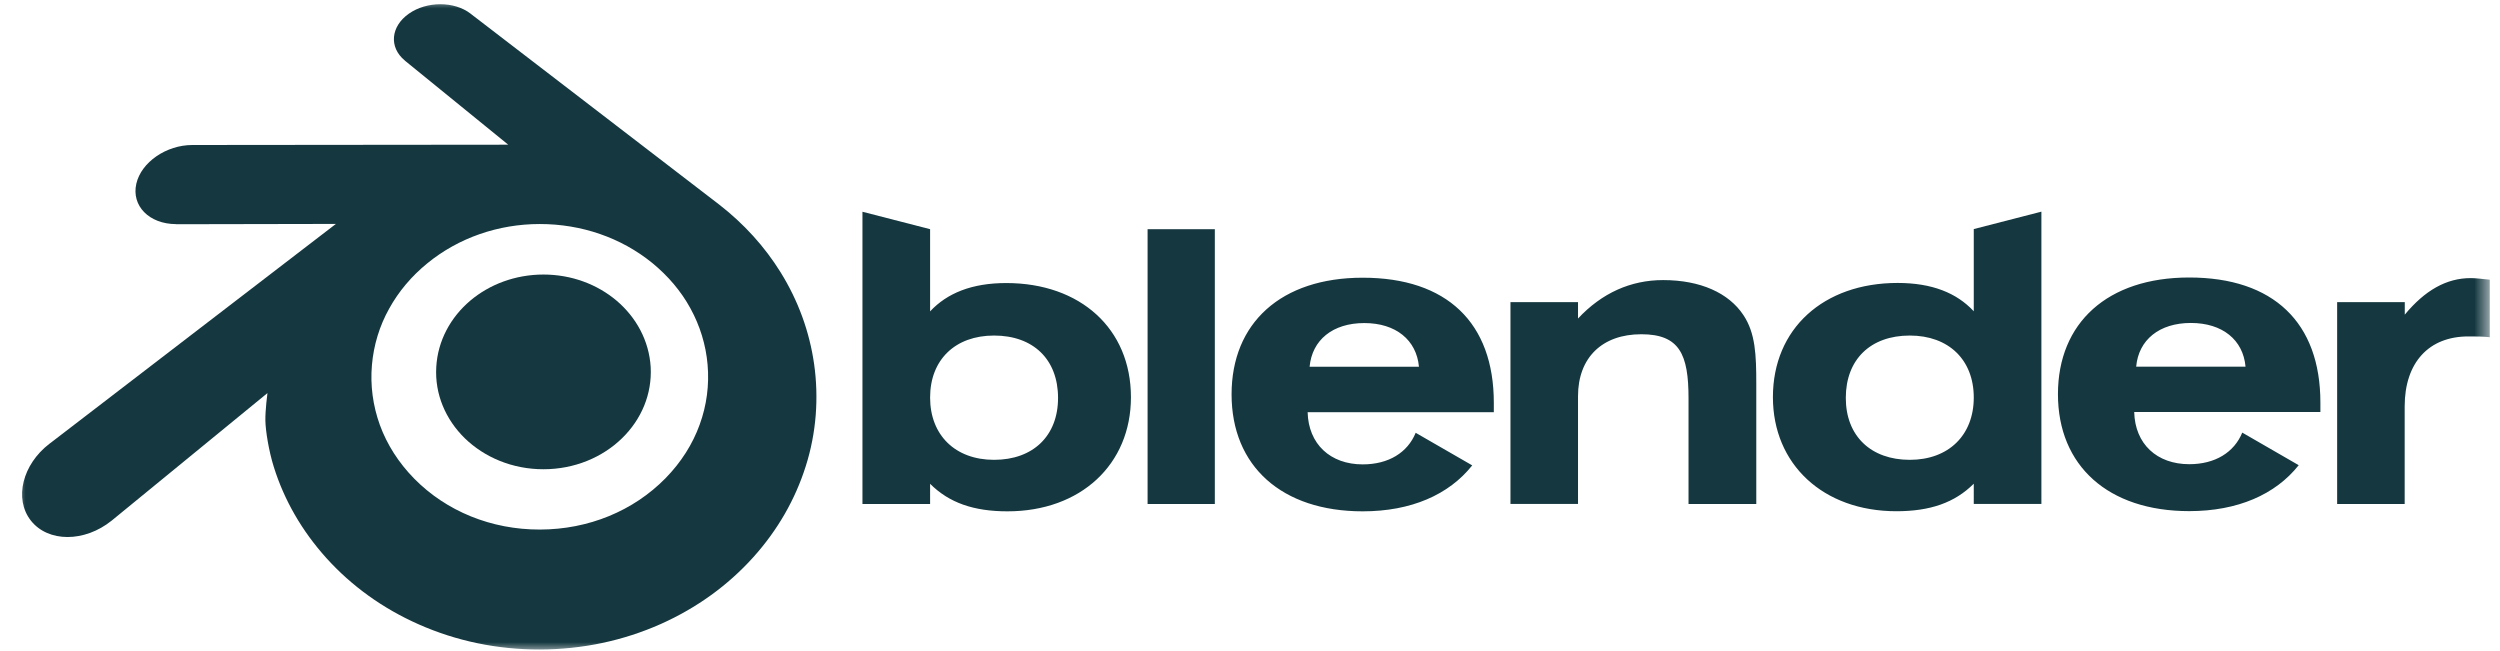
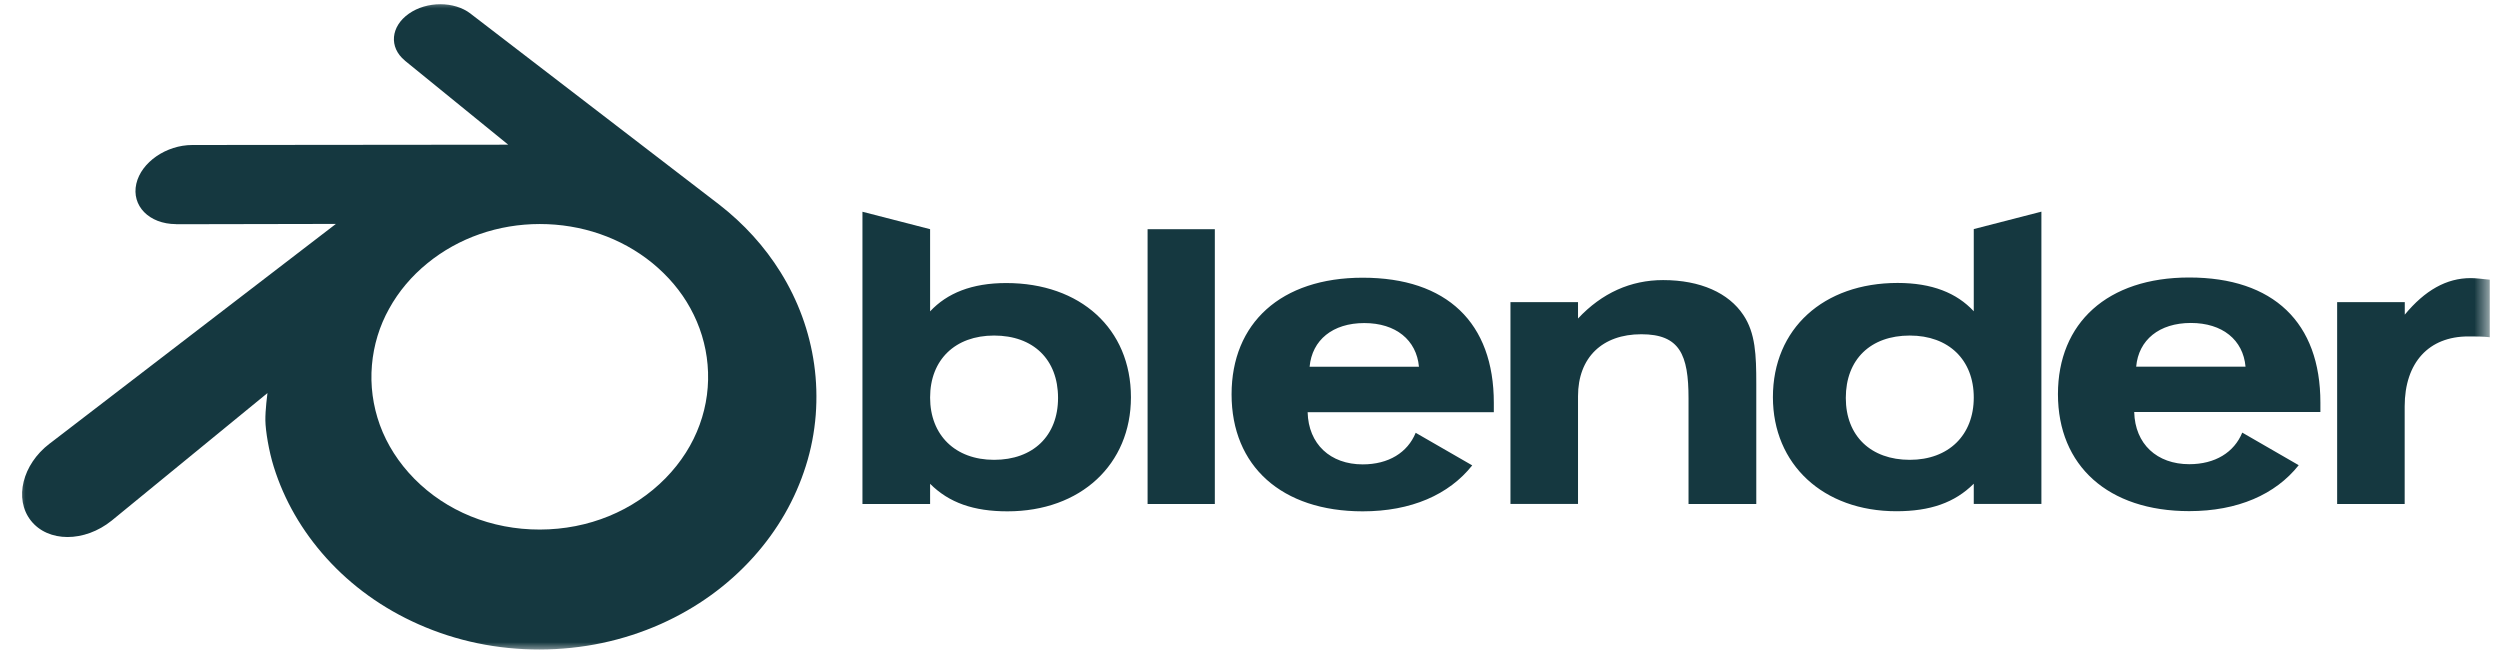
<svg xmlns="http://www.w3.org/2000/svg" width="146" height="38" viewBox="0 0 146 38" fill="none">
  <mask id="mask0_256_166" style="mask-type:luminance" maskUnits="userSpaceOnUse" x="0" y="0" width="146" height="38">
    <path d="M145.406 0H0.809V38H145.406V0Z" fill="white" />
  </mask>
  <g mask="url(#mask0_256_166)">
-     <path d="M25.478 21.435C25.564 19.891 26.322 18.526 27.461 17.56C28.584 16.611 30.093 16.033 31.736 16.033C33.384 16.033 34.888 16.611 36.01 17.56C37.149 18.526 37.907 19.891 38 21.435C38.086 23.025 37.45 24.5 36.328 25.593C35.189 26.704 33.558 27.404 31.736 27.404C29.914 27.404 28.288 26.704 27.143 25.593C26.027 24.5 25.385 23.025 25.478 21.435Z" fill="#153840" />
    <path d="M15.498 24.564C15.509 25.166 15.7 26.346 15.989 27.265C16.597 29.209 17.632 31.007 19.067 32.598C20.541 34.229 22.358 35.536 24.451 36.462C26.655 37.439 29.044 37.936 31.525 37.931C34.006 37.925 36.389 37.422 38.599 36.438C40.692 35.501 42.508 34.188 43.983 32.552C45.418 30.961 46.447 29.157 47.06 27.213C47.367 26.247 47.558 25.247 47.639 24.234C47.714 23.245 47.685 22.256 47.546 21.273C47.274 19.353 46.609 17.548 45.586 15.9C44.648 14.39 43.44 13.066 42.005 11.95L27.511 0.821C27.499 0.81 27.488 0.798 27.476 0.792C26.522 0.064 24.926 0.064 23.879 0.798C22.82 1.539 22.699 2.759 23.642 3.534H23.636L29.68 8.45L11.258 8.468H11.235C9.714 8.468 8.251 9.468 7.961 10.729C7.667 12.013 8.702 13.083 10.281 13.089V13.095L19.616 13.077L2.947 25.871C2.924 25.889 2.906 25.9 2.883 25.918C1.316 27.121 0.807 29.122 1.796 30.394C2.802 31.684 4.937 31.684 6.527 30.4L15.619 22.956C15.619 22.956 15.486 23.963 15.498 24.564ZM38.865 27.93C36.991 29.839 34.371 30.921 31.531 30.926C28.691 30.932 26.065 29.856 24.191 27.953C23.277 27.022 22.6 25.958 22.184 24.819C21.779 23.697 21.617 22.505 21.721 21.319C21.82 20.163 22.161 19.035 22.728 18.023C23.277 17.028 24.029 16.131 24.96 15.374C26.782 13.887 29.102 13.083 31.525 13.083C33.954 13.083 36.268 13.876 38.09 15.356C39.015 16.114 39.773 17.005 40.316 17.999C40.877 19.017 41.224 20.14 41.323 21.296C41.427 22.482 41.271 23.679 40.86 24.801C40.455 25.923 39.784 26.993 38.865 27.93Z" fill="#153840" />
    <path d="M124.753 21.412C124.892 19.85 126.101 18.861 127.946 18.861C129.791 18.861 131 19.85 131.139 21.412H124.753ZM130.948 25.264C130.474 26.42 129.363 27.109 127.854 27.109C125.962 27.109 124.684 25.929 124.638 24.061H135.511V23.511C135.511 18.838 132.77 16.206 127.848 16.206C123.07 16.206 120.184 18.861 120.184 23.02C120.184 27.201 123.117 29.85 127.848 29.85C130.682 29.85 132.886 28.879 134.245 27.167L130.948 25.264ZM76.481 21.417C76.626 19.856 77.829 18.867 79.674 18.867C81.519 18.867 82.722 19.856 82.867 21.417H76.481ZM82.676 25.275C82.202 26.432 81.091 27.12 79.582 27.12C77.69 27.12 76.412 25.935 76.366 24.072H87.239V23.523C87.239 18.849 84.498 16.218 79.582 16.218C74.804 16.218 71.924 18.872 71.924 23.031C71.924 27.219 74.85 29.862 79.582 29.862C82.416 29.862 84.619 28.89 85.978 27.178L82.676 25.275ZM67.019 13.384H70.946V29.434H67.019V13.384ZM88.211 17.646H92.156V18.601C93.555 17.108 95.233 16.357 97.124 16.357C99.305 16.357 100.953 17.108 101.809 18.392C102.52 19.451 102.567 20.729 102.567 22.412V29.434H98.61V23.262C98.61 20.706 98.096 19.52 95.852 19.52C93.579 19.52 92.156 20.874 92.156 23.141V29.428H88.211V17.646ZM115.268 23.216C115.268 25.414 113.799 26.854 111.532 26.854C109.258 26.854 107.795 25.46 107.795 23.239C107.795 20.989 109.241 19.596 111.532 19.596C113.799 19.596 115.268 21.012 115.268 23.216ZM115.268 18.178C114.273 17.108 112.833 16.524 110.82 16.524C106.494 16.524 103.538 19.196 103.538 23.193C103.538 27.114 106.471 29.856 110.751 29.856C112.717 29.856 114.157 29.359 115.268 28.248V29.428H119.218V12.36L115.268 13.378V18.178ZM58.054 19.596C60.344 19.596 61.79 20.989 61.79 23.239C61.79 25.46 60.327 26.854 58.054 26.854C55.787 26.854 54.318 25.414 54.318 23.216C54.318 21.012 55.781 19.596 58.054 19.596ZM54.318 13.384L50.367 12.366V29.434H54.318V28.254C55.428 29.364 56.868 29.862 58.835 29.862C63.115 29.862 66.047 27.12 66.047 23.199C66.047 19.196 63.092 16.53 58.765 16.53C56.753 16.53 55.312 17.12 54.318 18.184V13.384ZM136.489 29.434V17.646H140.439V18.375C141.619 16.952 142.874 16.241 144.291 16.241C144.575 16.241 144.928 16.287 145.402 16.333V19.694C145.026 19.648 144.598 19.648 144.147 19.648C141.851 19.648 140.433 21.163 140.433 23.737V29.434H136.489Z" fill="#153840" />
  </g>
</svg>